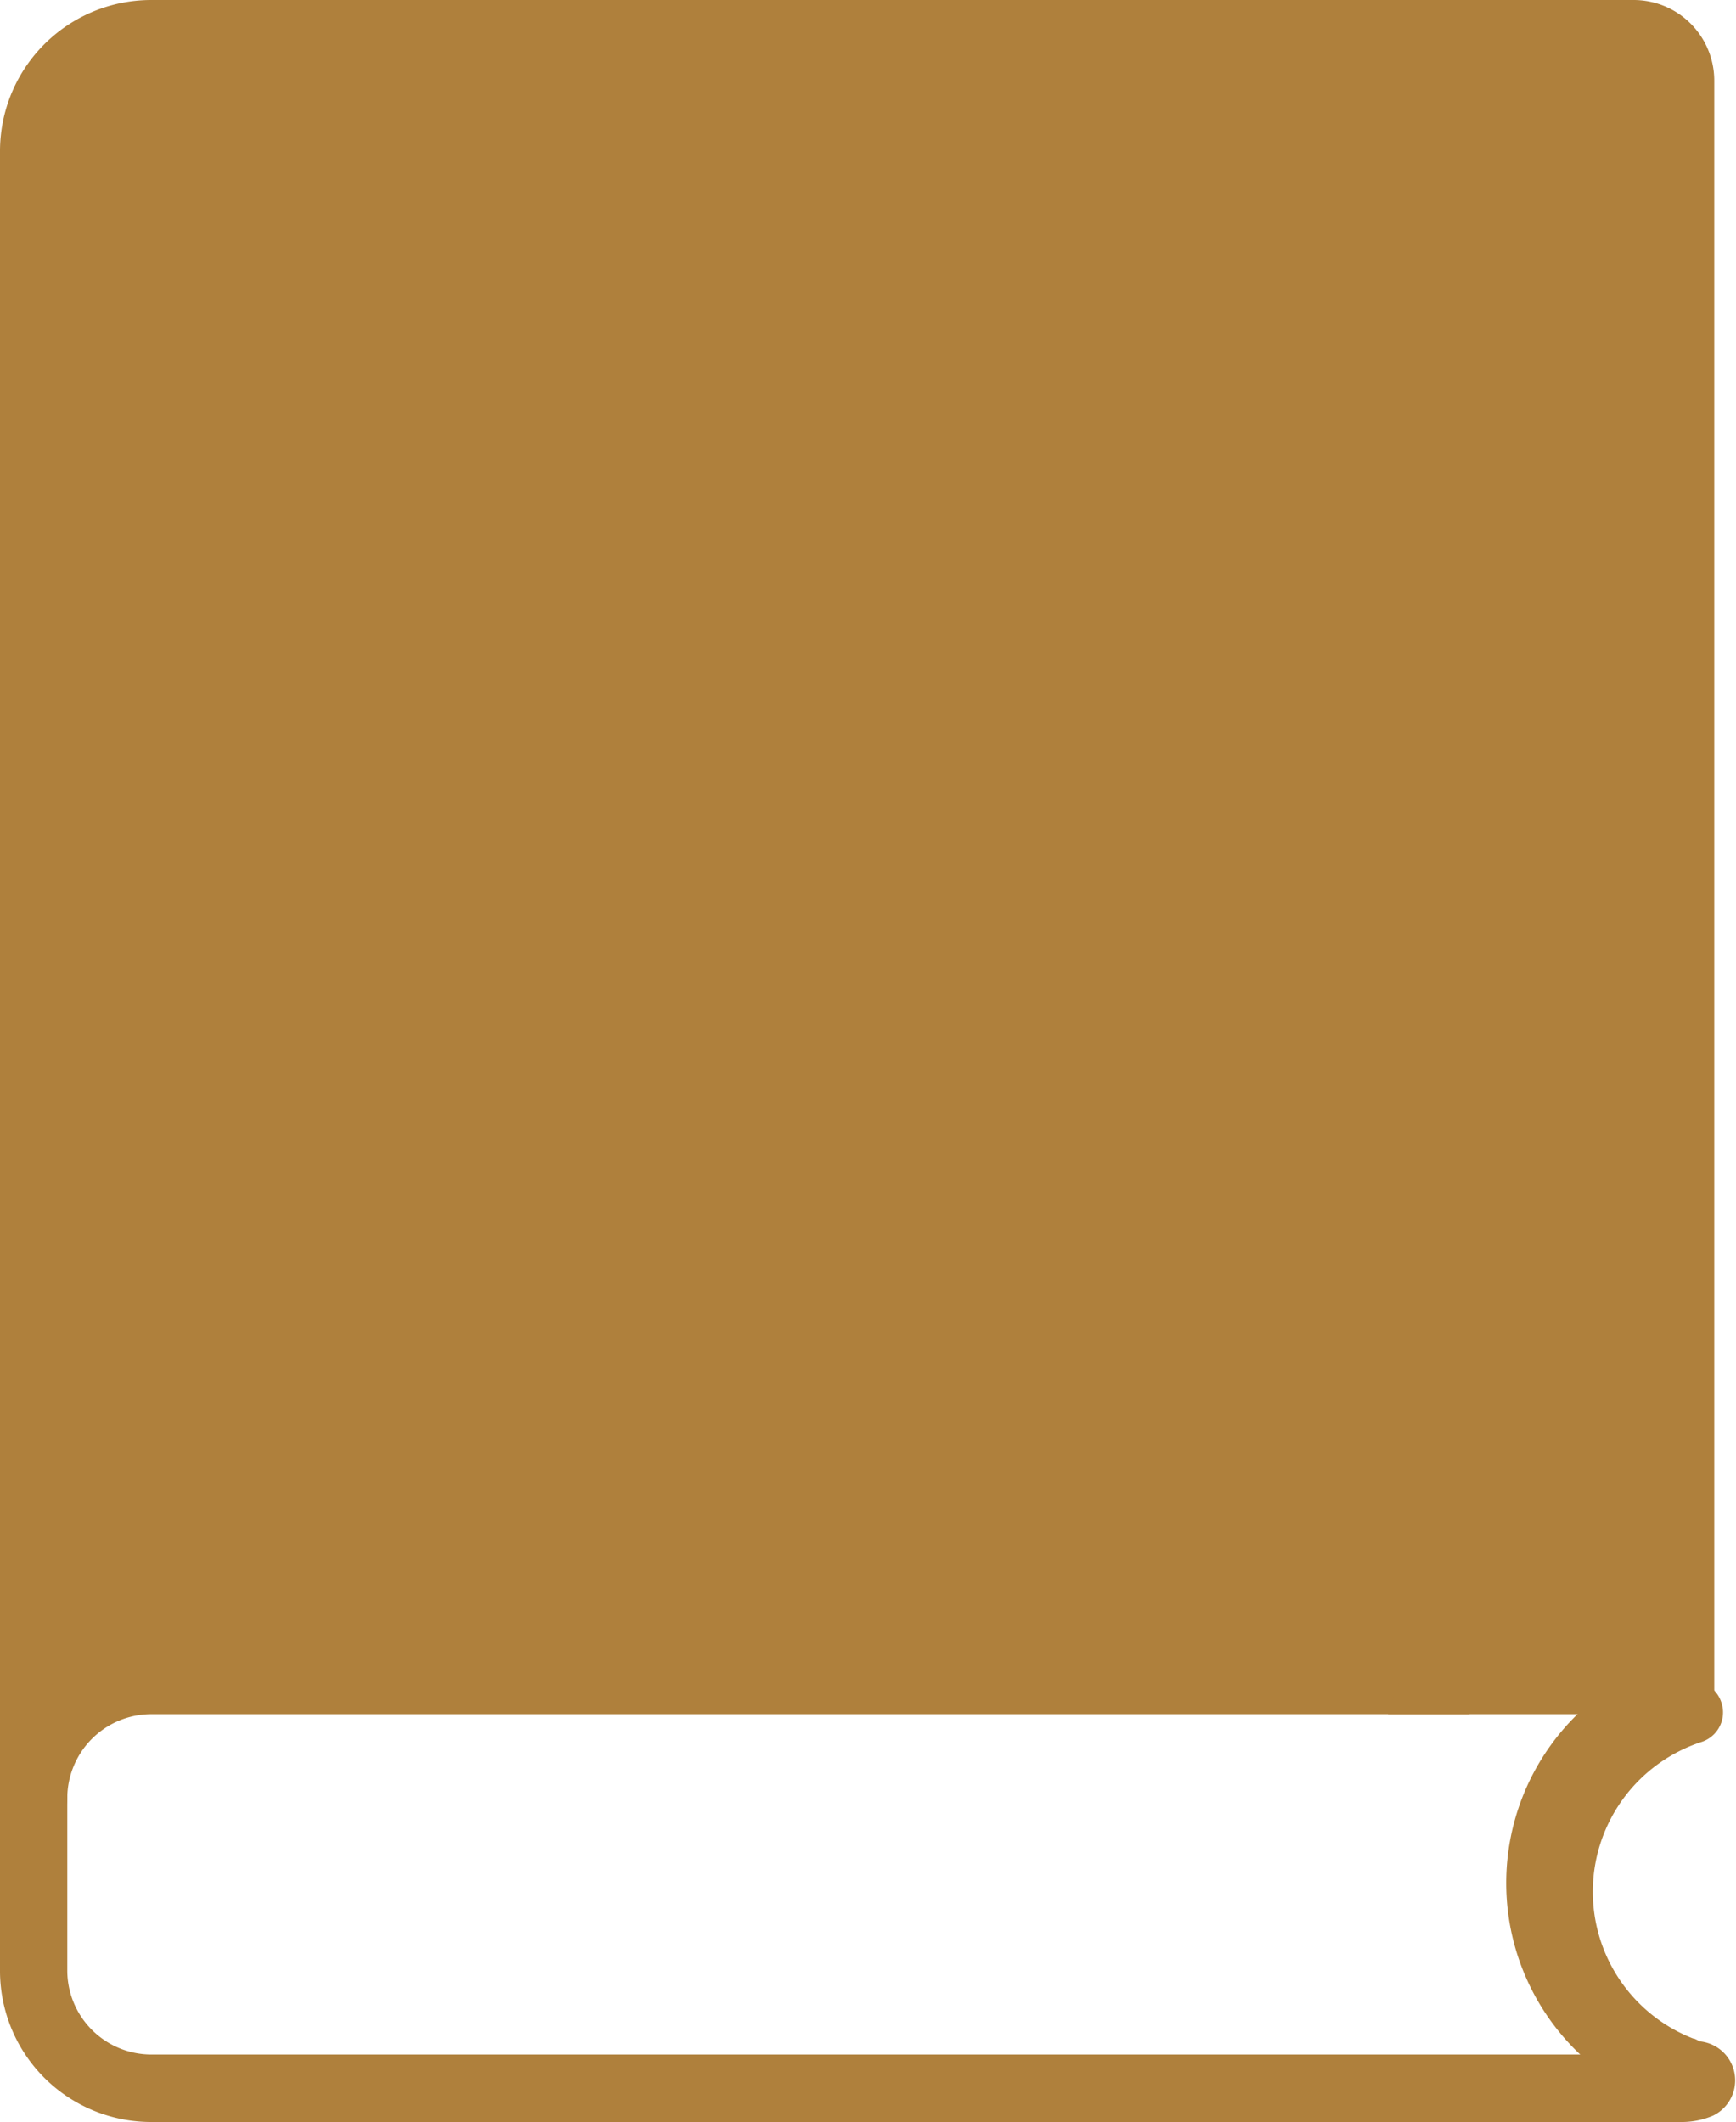
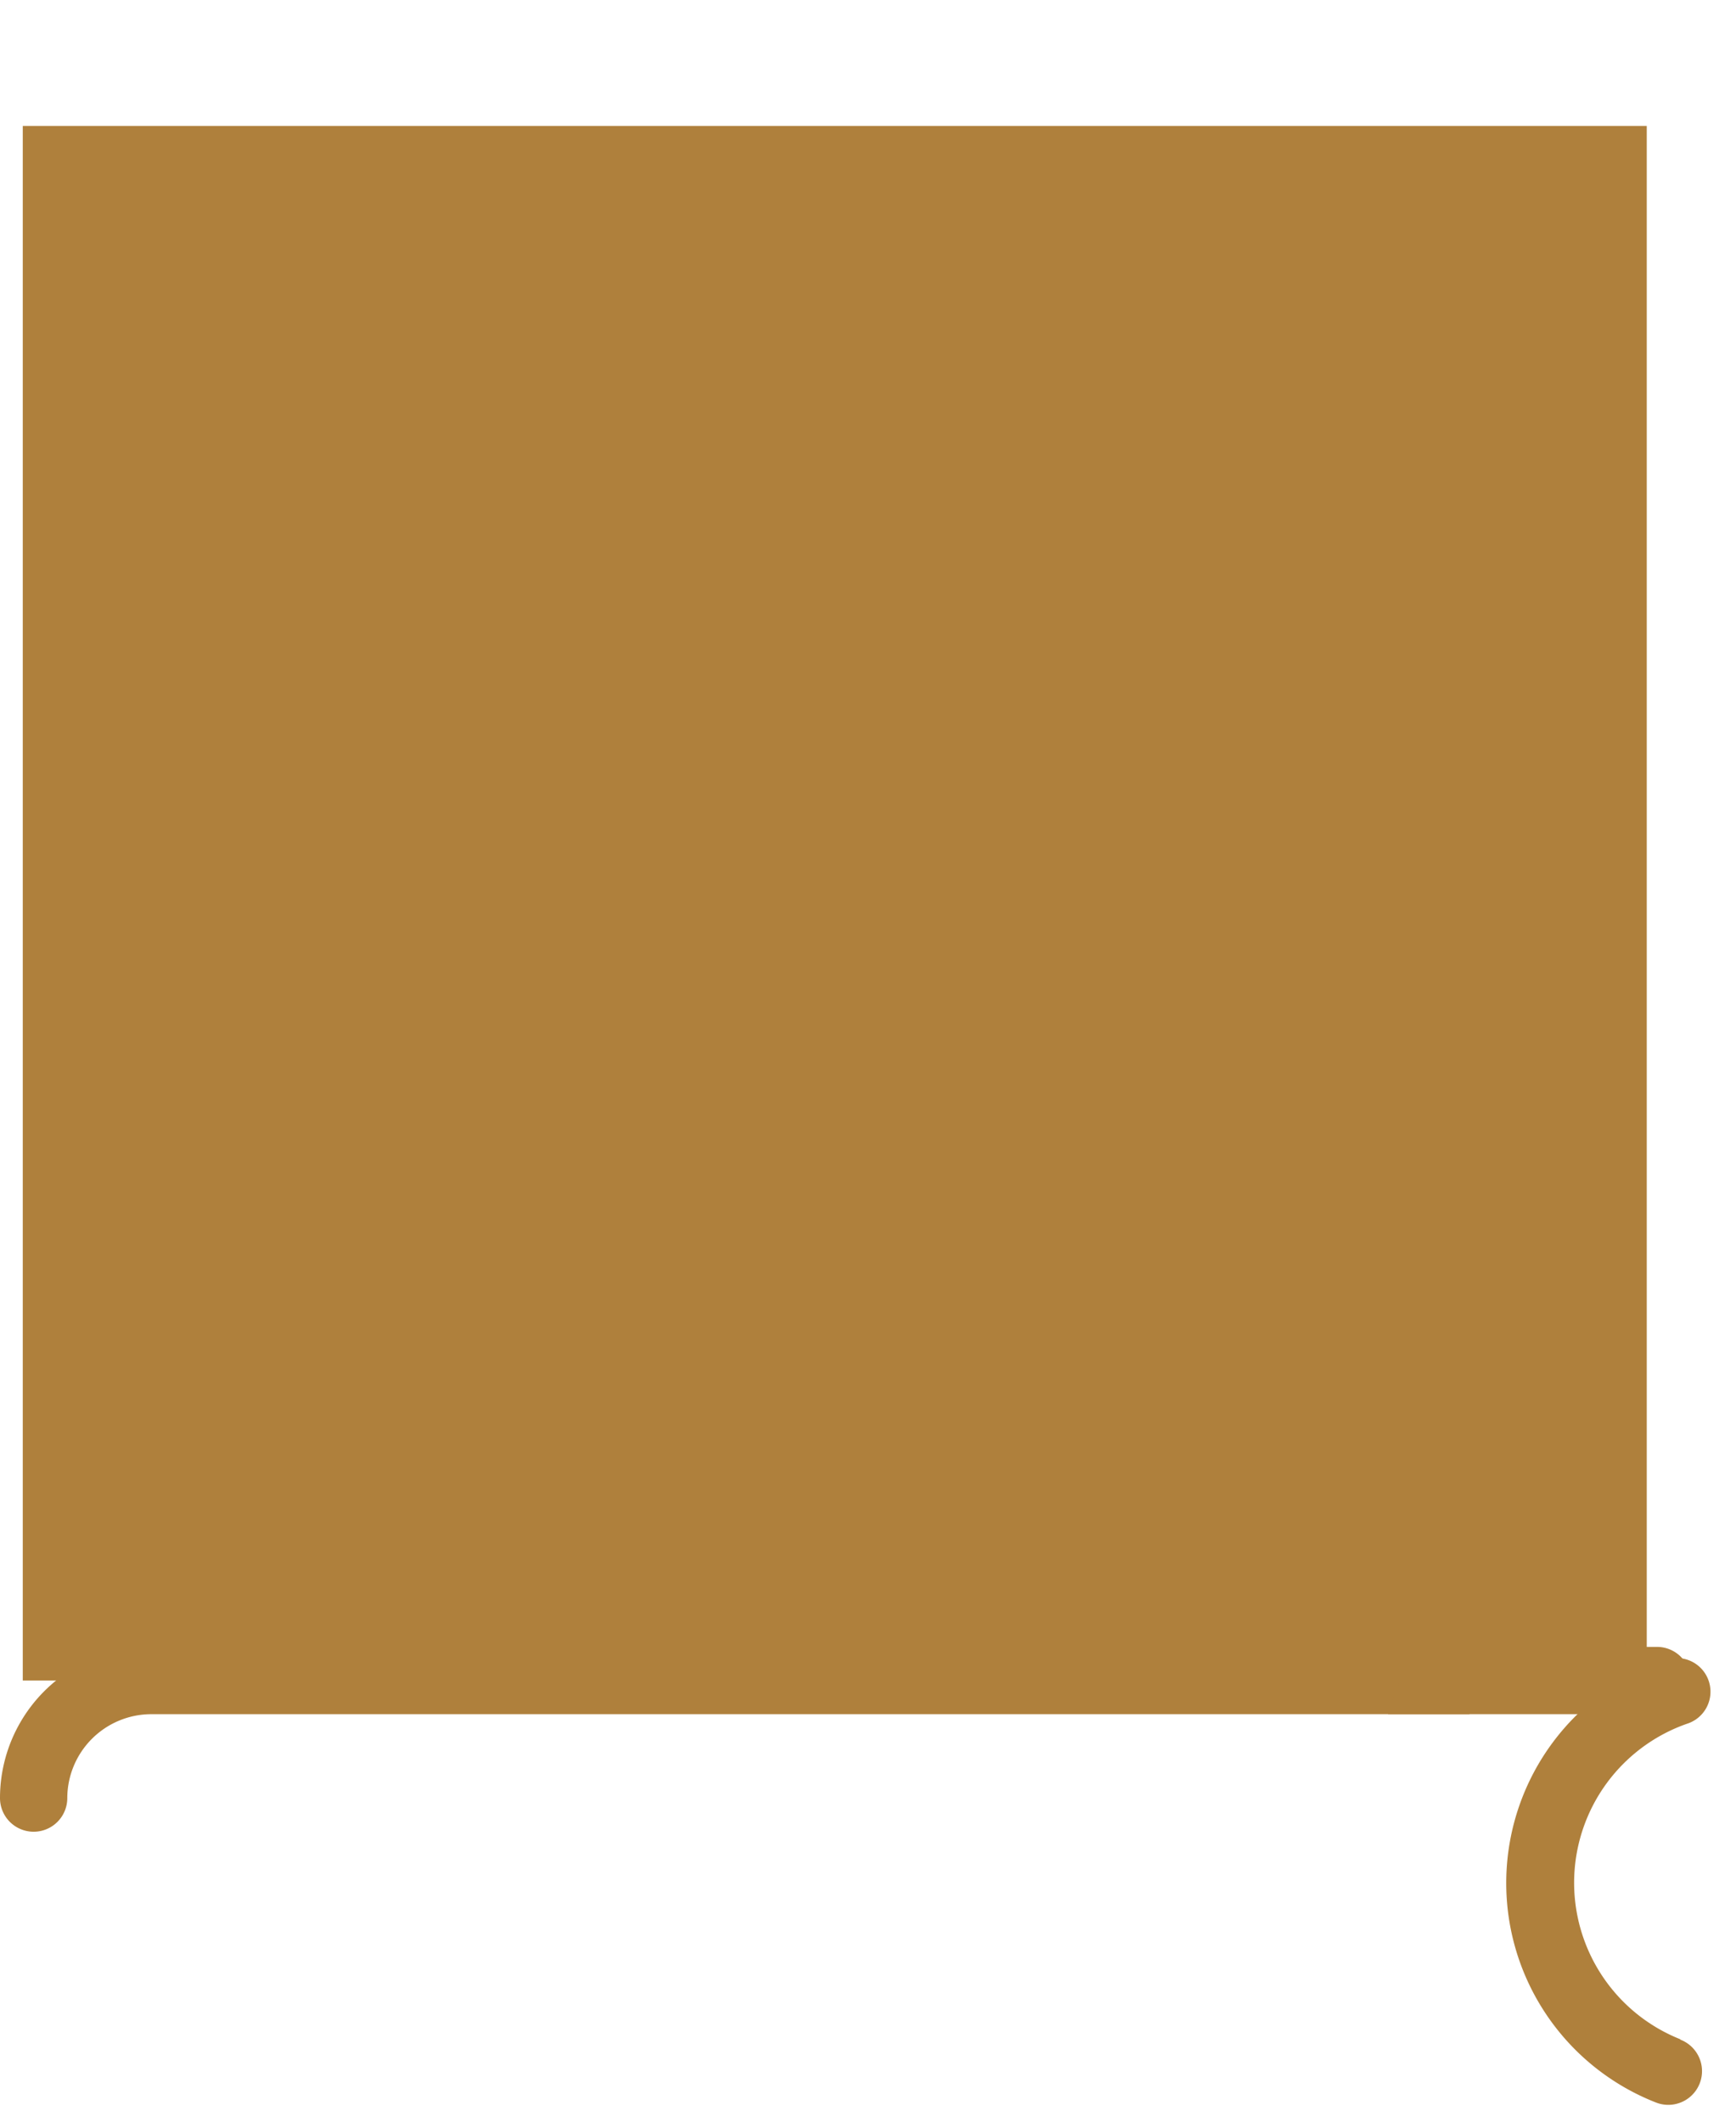
<svg xmlns="http://www.w3.org/2000/svg" viewBox="0 0 84.62 103.44">
  <defs>
    <style>.cls-1{fill:#af803c;}</style>
  </defs>
  <title>icon6</title>
  <g id="Layer_2" data-name="Layer 2">
    <g id="icon6">
-       <path class="cls-1" d="M3.28,7.38V96.06a4.1,4.1,0,0,0,4.09,4.09H79.62c.35,0,2.94-.28,3-.63l-.67.3.7-.32a1.91,1.91,0,0,1,.85,3.63,3.87,3.87,0,0,1-1.53.31H7.37A7.37,7.37,0,0,1,0,96.06V7.38A7.37,7.37,0,0,1,7.38,0H79.62a3.93,3.93,0,0,1,3.94,3.94V82.37a1.92,1.92,0,0,1-1.92,1.91H80.27" />
-       <path class="cls-1" d="M80.27,81.92" />
      <path class="cls-1" d="M81.89,99.4A8.21,8.21,0,0,1,82.31,84a1.64,1.64,0,0,0-1-3.12,11.49,11.49,0,0,0-.59,21.61,1.64,1.64,0,0,0,1.2-3.06Z" />
-       <path class="cls-1" d="M82.53,99.37a7.68,7.68,0,0,1,.39-14.45,1.52,1.52,0,0,0,1-1,1.5,1.5,0,0,0,0-.89A1.53,1.53,0,0,0,82,82a10.76,10.76,0,0,0-.55,20.24,1.54,1.54,0,0,0,1.12-2.87Z" />
      <path class="cls-1" d="M69.55,80.28H7.37A7.37,7.37,0,0,0,0,87.65a1.64,1.64,0,1,0,3.28,0,4.1,4.1,0,0,1,4.09-4.09H71.64A28.1,28.1,0,0,1,69.55,80.28Z" />
      <path class="cls-1" d="M80.77,80.28h-12l-1.11,3.28H80.77a1.64,1.64,0,0,0,0-3.28Z" />
      <rect class="cls-1" x="1.11" y="6.14" width="79.16" height="75.78" />
    </g>
  </g>
</svg>